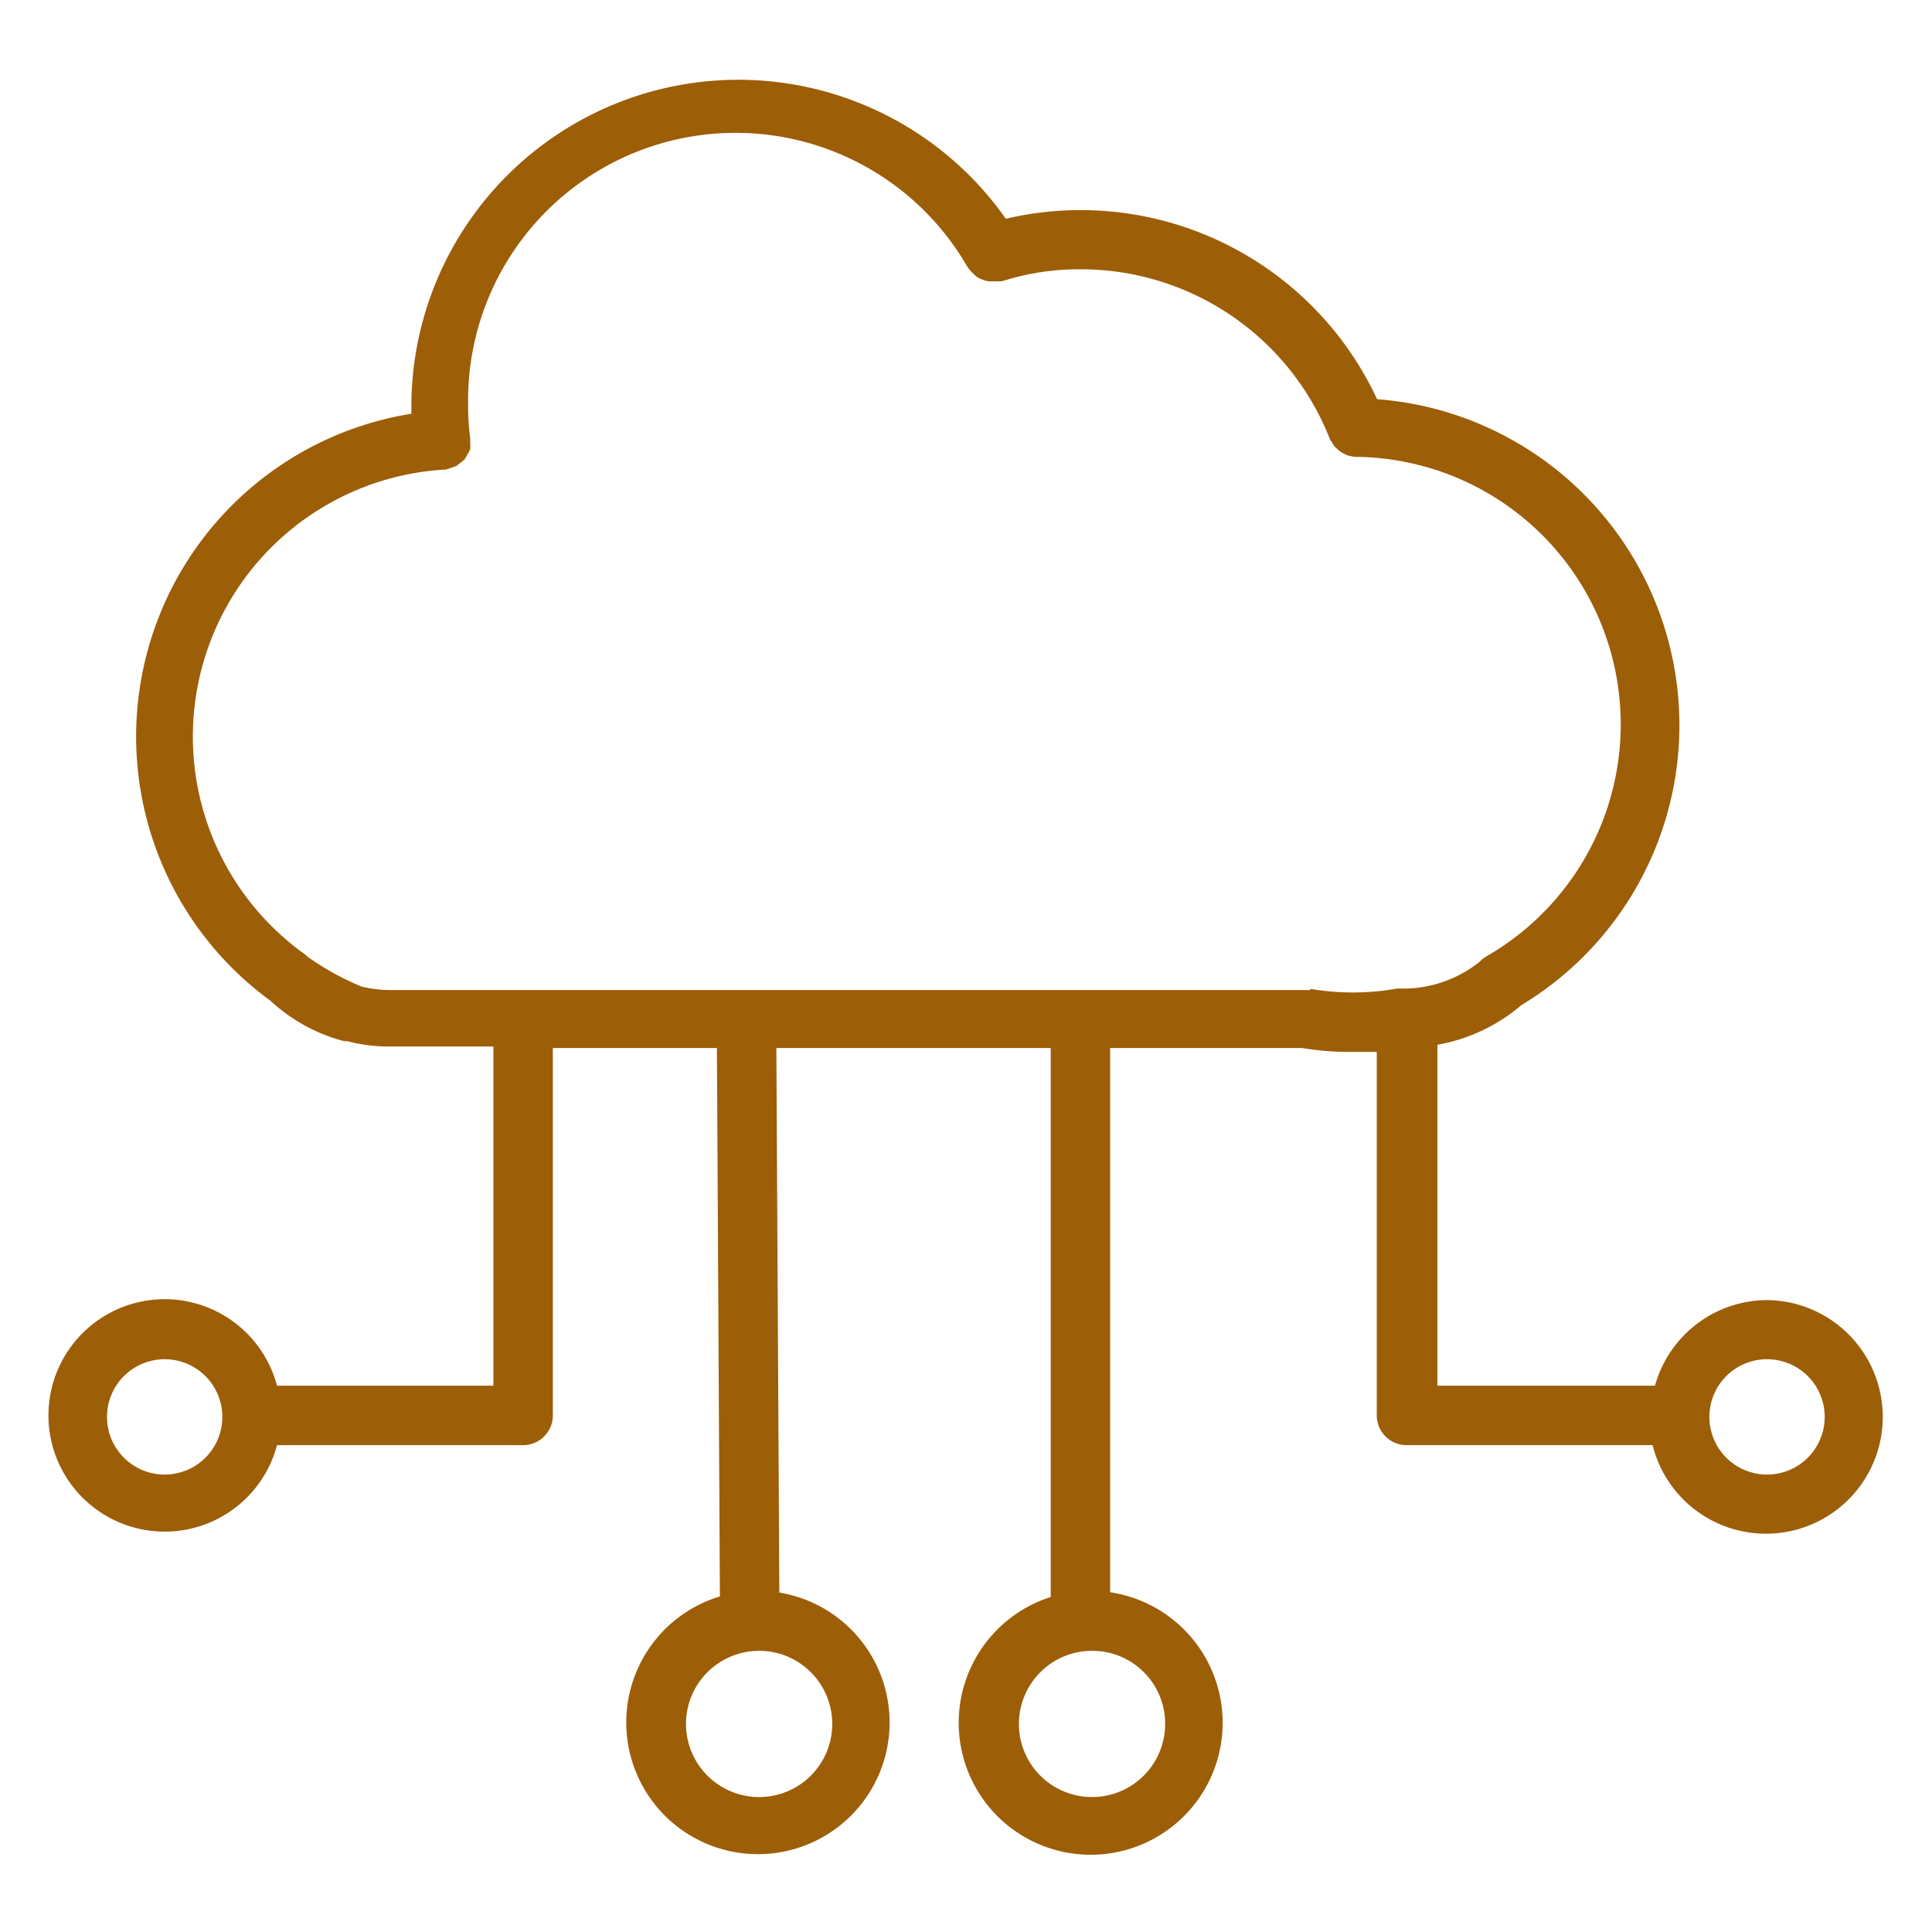
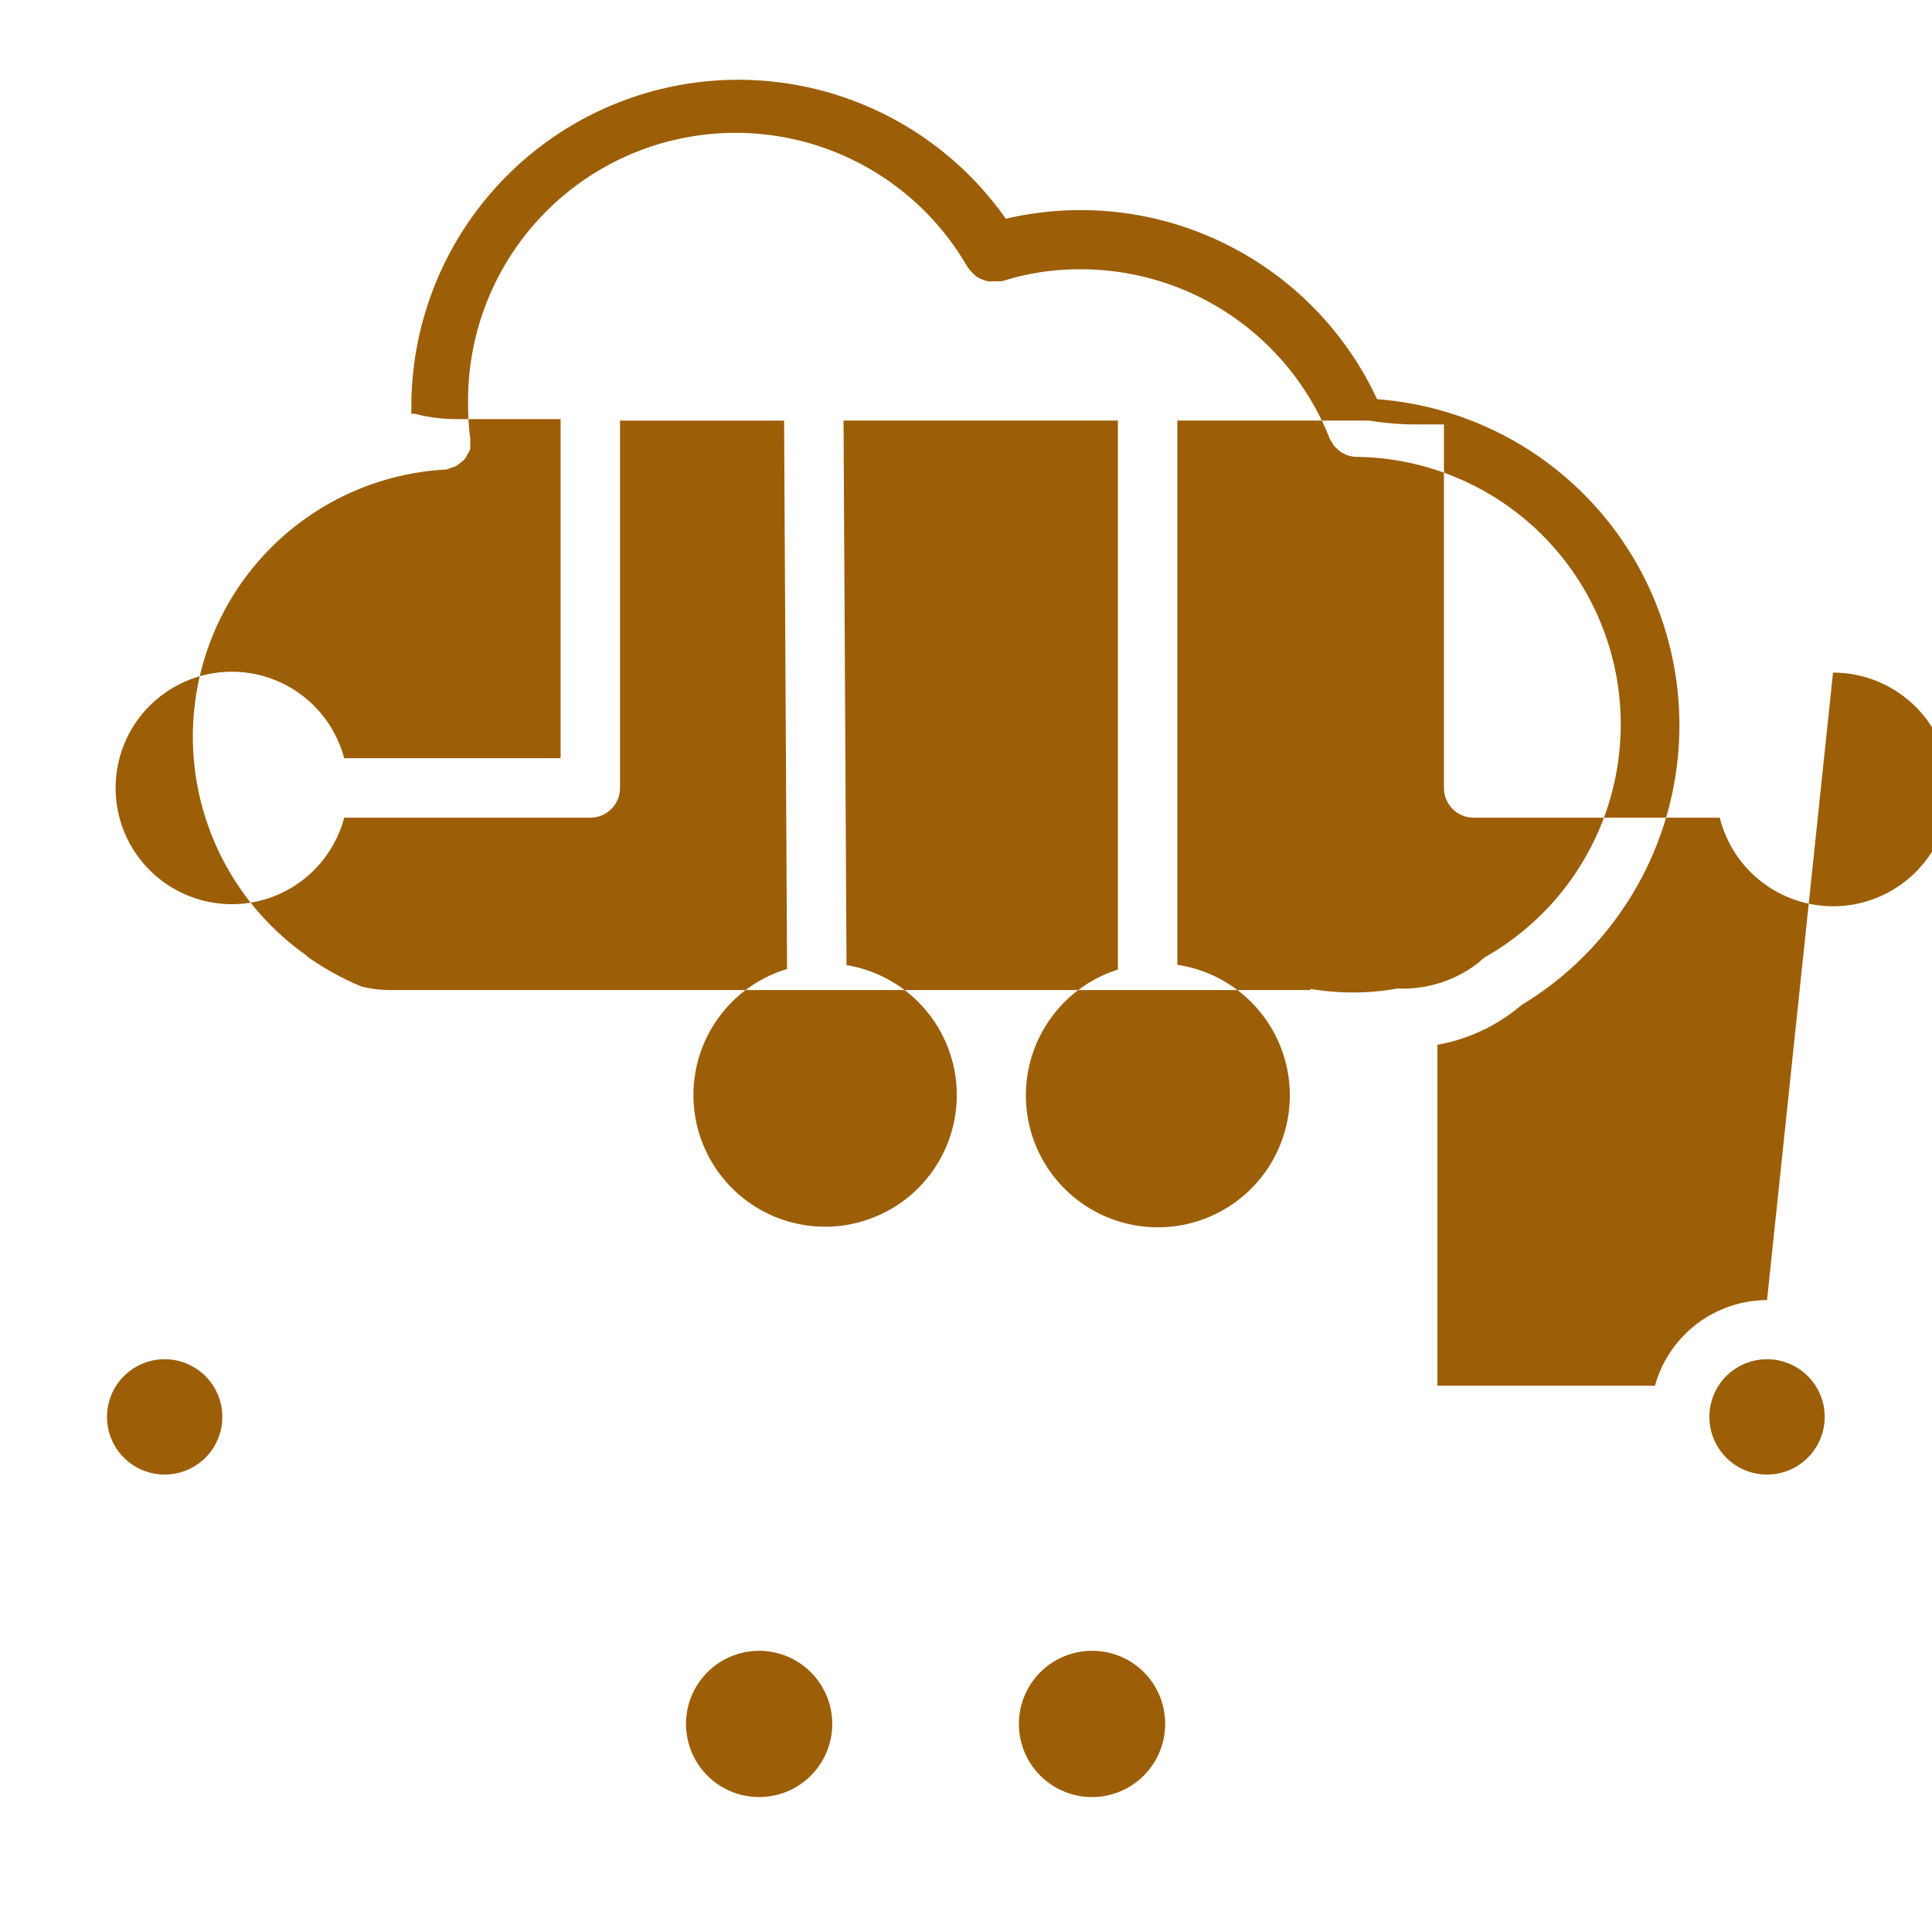
<svg xmlns="http://www.w3.org/2000/svg" id="Layer_1" viewBox="0 0 65 65" fill="#9d5e08" data-name="Layer 1">
-   <path d="m59.45 43.74a3.93 3.93 0 0 0 -3.77 2.88h-7.32v-11.47a5.94 5.94 0 0 0 2.82-1.33 11 11 0 0 0 -4.85-20.39 11 11 0 0 0 -12.49-6.07 11 11 0 0 0 -20 6.23v.33a11 11 0 0 0 -4.74 19.75 5.81 5.81 0 0 0 2.48 1.36h.11a5.55 5.55 0 0 0 1.43.18h3.48v11.41h-7.28a3.91 3.91 0 1 0 0 2h8.28a1 1 0 0 0 1-1v-12.36h5.52l.1 18.45a4.43 4.43 0 1 0 2-.13l-.1-18.32h9.23v18.47a4.44 4.44 0 1 0 2-.16v-18.31h6.46a9.79 9.79 0 0 0 1.68.13h.83v12.23a1 1 0 0 0 1 1h8.28a3.93 3.93 0 1 0 3.81-4.88zm-53.9 5.87a1.94 1.94 0 1 1 1.93-1.93 1.94 1.94 0 0 1 -1.93 1.93zm22.45 8.39a2.46 2.46 0 1 1 -2.46-2.46 2.46 2.46 0 0 1 2.46 2.46zm11.2 0a2.46 2.46 0 1 1 -2.45-2.46 2.45 2.45 0 0 1 2.45 2.46zm4.89-24.69h-30.93a4.15 4.15 0 0 1 -1-.12 9.26 9.26 0 0 1 -1.81-1l-.06-.06a9 9 0 0 1 4.65-16.33h.06l.15-.05.2-.07.14-.11a.93.93 0 0 0 .15-.13 1.29 1.29 0 0 0 .09-.16.61.61 0 0 0 .09-.18 1.13 1.13 0 0 0 0-.18c0-.07 0-.12 0-.18s0 0 0 0a7.88 7.88 0 0 1 -.07-1.09 9 9 0 0 1 16.81-4.65s0 0 .06.07a.86.86 0 0 0 .13.14.75.75 0 0 0 .14.12.71.71 0 0 0 .18.08.55.55 0 0 0 .17.05.68.68 0 0 0 .2 0 .63.63 0 0 0 .19 0h.09a8.51 8.51 0 0 1 2.63-.4 9 9 0 0 1 8.38 5.68.37.37 0 0 0 .07.12 1 1 0 0 0 .11.17l.11.1a.66.66 0 0 0 .17.12l.12.06a1.27 1.27 0 0 0 .28.06 9 9 0 0 1 4.41 16.81.87.87 0 0 0 -.21.17 4.12 4.12 0 0 1 -2.55.91h-.24a8.5 8.5 0 0 1 -2.91.01zm15.36 16.3a1.94 1.94 0 1 1 1.94-1.93 1.94 1.94 0 0 1 -1.94 1.93z" />
+   <path d="m59.45 43.74a3.93 3.93 0 0 0 -3.77 2.88h-7.32v-11.47a5.94 5.94 0 0 0 2.82-1.33 11 11 0 0 0 -4.85-20.39 11 11 0 0 0 -12.49-6.07 11 11 0 0 0 -20 6.23v.33h.11a5.55 5.55 0 0 0 1.43.18h3.48v11.41h-7.28a3.91 3.91 0 1 0 0 2h8.28a1 1 0 0 0 1-1v-12.36h5.52l.1 18.45a4.43 4.43 0 1 0 2-.13l-.1-18.32h9.23v18.47a4.44 4.44 0 1 0 2-.16v-18.31h6.46a9.79 9.79 0 0 0 1.68.13h.83v12.23a1 1 0 0 0 1 1h8.28a3.93 3.93 0 1 0 3.81-4.88zm-53.9 5.87a1.94 1.94 0 1 1 1.93-1.93 1.94 1.94 0 0 1 -1.93 1.93zm22.45 8.39a2.46 2.46 0 1 1 -2.46-2.46 2.46 2.46 0 0 1 2.46 2.46zm11.2 0a2.46 2.46 0 1 1 -2.45-2.46 2.45 2.45 0 0 1 2.45 2.46zm4.89-24.69h-30.93a4.15 4.15 0 0 1 -1-.12 9.26 9.26 0 0 1 -1.81-1l-.06-.06a9 9 0 0 1 4.65-16.33h.06l.15-.05.2-.07.14-.11a.93.93 0 0 0 .15-.13 1.29 1.29 0 0 0 .09-.16.61.61 0 0 0 .09-.18 1.13 1.13 0 0 0 0-.18c0-.07 0-.12 0-.18s0 0 0 0a7.88 7.88 0 0 1 -.07-1.09 9 9 0 0 1 16.81-4.65s0 0 .06.07a.86.86 0 0 0 .13.14.75.75 0 0 0 .14.12.71.71 0 0 0 .18.08.55.55 0 0 0 .17.05.68.68 0 0 0 .2 0 .63.63 0 0 0 .19 0h.09a8.51 8.51 0 0 1 2.63-.4 9 9 0 0 1 8.38 5.68.37.37 0 0 0 .07.12 1 1 0 0 0 .11.17l.11.1a.66.66 0 0 0 .17.12l.12.06a1.27 1.27 0 0 0 .28.06 9 9 0 0 1 4.41 16.81.87.87 0 0 0 -.21.17 4.12 4.12 0 0 1 -2.55.91h-.24a8.5 8.5 0 0 1 -2.91.01zm15.36 16.3a1.94 1.94 0 1 1 1.94-1.93 1.94 1.94 0 0 1 -1.94 1.93z" />
</svg>